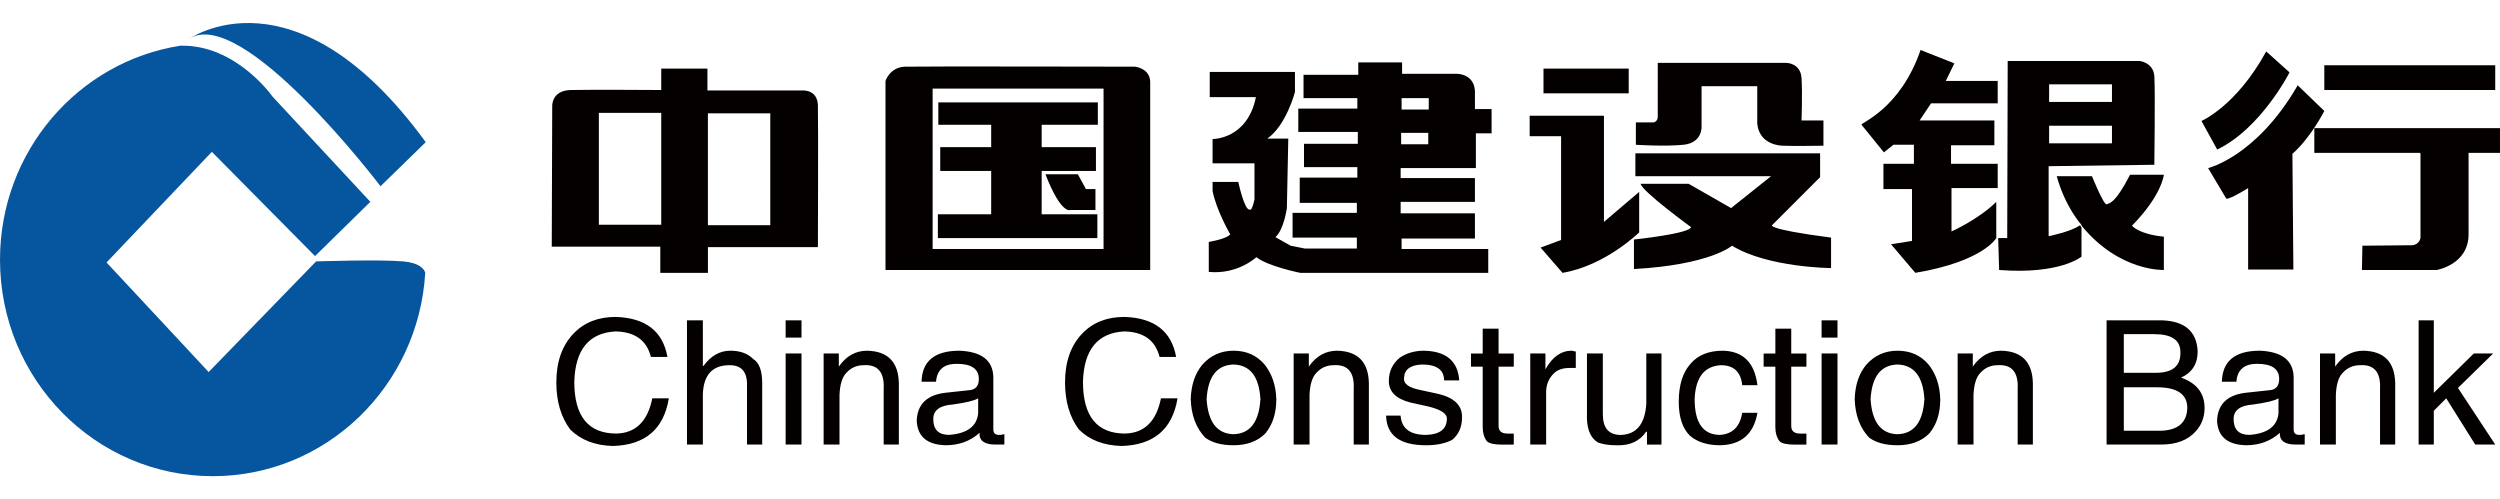
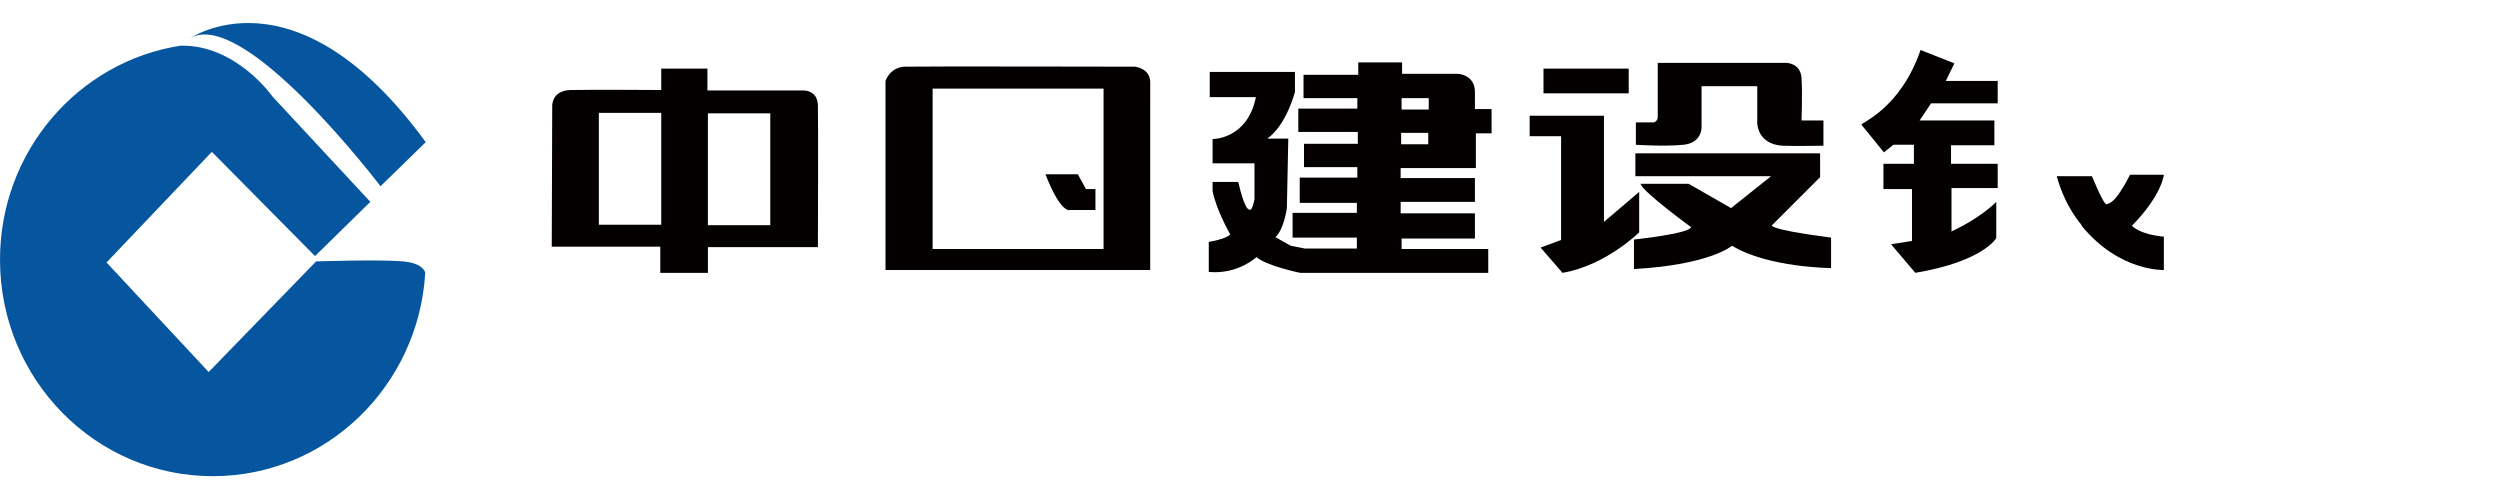
<svg xmlns="http://www.w3.org/2000/svg" class="icon" width="200px" height="39.91px" viewBox="0 0 5132 1024" version="1.1">
  <path d="M386.596 80.73S605.218-77.042 873.954 291.797l-92.818 90.46S494.895 5.346 386.596 80.73z" fill="#06569F" />
  <path d="M827.934 536.563c-48.025-4.364-179.04 0-179.04 0l-220.56 227.091-209.632-224.919 216.172-227.091 211.818 214.005 113.556-111.363-200.894-216.182S484.793 91.265 370.612 93.73C160.773 126.205 0 310.528 0 533.049c0 245.434 195.585 444.403 436.894 444.403 232.54 0 422.551-184.783 436.056-417.868-2.41-7.344-11.445-19.97-45.016-23.02z" fill="#06569F" />
  <path d="M1678.96 216.008c-0.976-33.247-32.263-30.308-32.263-30.308h-194.48v-44.944h-94.808v43.969s-145.637-0.965-185.692 0c-40.08 0.975-38.115 33.237-38.115 33.237l-0.975 288.328h222.827v53.754h97.753v-52.763h225.768c-0.016 0 0.949-258.046-0.016-291.273z m-321.567 245.323h-128.05V231.65h128.05v229.682z m223.834 0.965h-128.05V232.624h128.05v229.672z m748.647-325.46s-440.793-0.96-472.066 0c-31.273 0.964-40.066 29.324-40.066 29.324v388.02h543.41V169.097c0-29.317-31.278-32.262-31.278-32.262zM2265.38 511.17h-350.88V181.796h350.88V511.17z m0 0" fill="#040000" />
-   <path d="M2253.631 256.079v-45.934h-327.424v45.934h108.495v45.934h-104.576v48.874h104.576v88.944h-109.44v48.874h327.394v-48.874h-114.338v-88.944h111.424v-48.874h-111.424v-45.934h115.313z m0 0" fill="#040000" />
  <path d="M2146.136 357.715h66.466l16.61 30.314h19.541v42.995h-51.804c0.016 0-18.55 9.782-50.813-73.31z m883.555-12.697v-71.354h32.238v-49.848h-34.186V186.69c-1.94-35.177-36.176-35.177-36.176-35.177h-113.375v-23.469h-89.934v25.419h-112.384v47.889h110.46v21.49h-121.202v47.899h122.192v24.428h-110.46v47.9h109.47v21.49H2668.07v51.817h117.288v20.525h-131.966v50.814h131.965v22.465h-106.54l-29.324-5.854c-3.919-1.965-31.303-17.6-31.303-17.6 17.616-15.621 23.5-59.622 23.5-59.622l2.91-142.692h-43.006c39.116-27.358 56.692-95.772 56.692-95.772V147.6h-174.959v51.797h94.798c-17.601 86.98-88.944 85.99-88.944 85.99v49.849h86.015v74.297c-5.879 26.394-9.768 20.516-9.768 20.516-10.742 2.939-23.47-56.668-23.47-56.668h-52.777v18.561c7.817 40.07 36.152 88.945 36.152 88.945-6.83 9.753-43.956 15.637-43.956 15.637v61.572c59.622 5.868 97.738-30.3 97.738-30.3 22.465 18.575 89.92 32.248 89.92 32.248h386.05V511.17h-177.884v-21.505h150.526v-51.799h-152.476v-23.443h152.476v-48.874h-152.476v-20.53h154.44z m-152.489-143.666h55.718v23.453h-55.718v-23.453z m-0.975 71.338h55.718v23.47h-55.718v-23.47z m292.258-131.934h174.919v50.807h-174.92v-50.807z m-28.373 96.758h152.48v217.954l72.313-61.586v83.086s-69.399 68.404-157.384 83.076l-44.945-51.799 42.036-15.65V279.547h-64.515v-42.034h0.015z m217.977 13.685h37.128s7.818-1.964 7.818-11.732V129.033h263.899s29.338 0 31.273 31.273c1.97 31.273 0 86.99 0 86.99h44.95v51.803s-62.55 0.96-84.025 0c-19.621-0.894-48.89-10.758-51.83-45.934v-76.248H3492.98v83.076s1.94 33.227-37.15 37.142c-39.122 3.903-97.723 0-97.723 0v-45.936h-0.018z m0 0" fill="#040000" />
  <path d="M3357.117 314.72h379.197v48.863l-97.723 97.748s-21.505 7.834 120.227 26.4v62.545s-130.024-0.975-203.303-45.933c0 0-43.985 39.106-201.338 47.898v-60.61s113.369-11.718 117.257-25.405c0 0-100.661-73.318-103.576-88.944h98.703l86.99 49.838 82.095-65.475h-278.53V314.72z m585.414-212.096l69.404 27.368-17.59 36.168h106.545v45.933h-136.828l-23.495 35.193h153.494v50.823h-88.985v38.116h95.813v49.839h-94.84v88.939s53.784-23.454 91.9-60.596v74.283s-26.41 47.883-166.182 71.344l-49.833-58.648 43.005-6.843v-106.53h-58.632v-51.788h62.55v-39.09h-42.035l-19.536 15.636s-43.01-52.778-45.948-56.677c-2.939-3.92 79.188-31.289 121.193-153.47z m329.373 357.717s-32.252-35.172-49.838-98.706h72.318s24.445 60.59 30.294 57.666c5.853-2.925 16.601-0.016 47.914-60.611h69.39s-3.914 42.035-65.485 104.58c0 0 13.687 17.601 65.484 22.48v68.416s-90.878 3.898-168.11-89.92" fill="#040000" />
-   <path d="M4422.43 338.19s1.965-153.455 0-181.799c-1.966-28.347-30.299-31.272-30.299-31.272h-270.728l-0.974 363.586h-18.566l1.94 65.474c125.106 9.768 169.09-27.372 169.09-27.372V467.2l-2.944-4.889c-19.51 13.672-64.51 22.465-64.51 22.465V341.12l216.99-2.929z m-216.016-165.187h129.025v36.167h-129.025v-36.167z m0 85.026h129.025v36.165h-129.025V258.03z m564.94-124.116h350.863v50.812h-350.863v-50.812z m-20.515 129.02v50.812h216.965l0.975 0.975v172.995s-0.975 13.671-16.596 15.637l-102.642 0.974-0.98 49.839h153.445s65.484-10.748 65.484-73.31v-167.11h65.49v-50.812h-382.141z m-50.854-114.374l-47.883-42.995c-61.57 112.398-132.94 142.697-132.94 142.697l32.279 58.656c89.918-43.02 148.544-158.358 148.544-158.358z m0 0" fill="#040000" />
-   <path d="M4771.354 227.746l-54.743-52.793-0.975 1.964c-84.05 144.662-182.772 168.117-182.772 168.117l37.151 62.56c5.853 2.93 44.945-21.515 44.945-21.515V553.2h92.874l-1.966-237.49c37.127-32.273 65.486-87.964 65.486-87.964zM1336.152 732.675c-8.515-33.99-32.582-51.455-72.258-52.398-54.783 2.842-83.1 37.307-85 103.418 0 70.838 28.808 106.237 86.42 106.237 39.676-0.942 64.206-25.015 73.681-72.23h33.995c-10.414 63.286-48.652 95.843-114.753 97.737-36.848-0.95-66.13-12.279-87.842-33.99-18.885-25.49-28.335-57.616-28.335-96.328 0-42.48 11.819-76.026 35.43-100.58 21.728-22.663 50.505-34.006 86.404-34.006 61.374 1.894 96.818 29.28 106.253 82.156h-33.995v-0.016z m228.504 179.863h-31.191v-120.41c0.949-29.282-11.804-43.453-38.243-42.479-33.99 0.92-51.479 21.228-52.414 60.891v102h-32.566V657.543h32.566v93.484h1.424c15.106-20.762 33.515-31.146 55.227-31.146 19.85 0 35.43 5.671 46.758 16.998 12.263 7.558 18.424 24.098 18.424 49.588v126.07h0.015z m80.662 0h-32.555V725.553h32.555v186.985z m-32.555-219.565v-35.428h32.555v35.428h-32.555z m232.404 219.58h-31.147V799.222c1.894-34.94-11.819-51.467-41.101-49.588-14.156 0-25.96 5.187-35.41 15.581-8.5 8.515-13.226 23.613-14.175 45.338v102h-32.582V725.57h31.187v26.91c15.096-21.728 34.47-32.582 58.061-32.582 42.505 0.934 64.223 23.147 65.151 66.571v126.085h0.016z m46.632-128.924c0.933-42.478 26.913-63.732 77.902-63.732 45.34 1.894 68.47 19.843 69.405 53.849v107.646c0 7.58 3.778 11.328 11.344 11.328h4.237c2.843-0.92 5.196-1.394 7.096-1.394v21.227h-18.425c-22.676 0-33.53-8.03-32.57-24.08-18.899 17-42.046 25.49-69.42 25.49-37.777-0.935-57.596-17.45-59.504-49.576 0.944-33.99 20.318-53.374 58.086-58.087l52.398-5.656c11.343-1.898 17.005-9.433 17.005-22.661 0-20.776-15.105-31.175-45.348-31.175-26.44 0-40.596 12.276-42.48 36.82H1891.8z m116.16 34c-7.554 4.714-25.03 8.99-52.43 12.768-26.438 1.884-39.675 11.793-39.675 29.753 0 21.718 10.868 32.557 32.596 32.557 36.833-2.829 56.65-17.446 59.51-43.9v-31.178z m372.41-84.954c-8.5-33.99-32.597-51.455-72.247-52.398-54.784 2.842-83.092 37.307-85.01 103.418 0 70.838 28.818 106.237 86.404 106.237 39.691-0.942 64.231-25.015 73.697-72.23h34.004c-10.414 63.286-48.666 95.843-114.753 97.737-36.848-0.95-66.115-12.279-87.843-33.99-18.869-25.491-28.303-57.618-28.303-96.33 0-42.48 11.789-76.025 35.409-100.58 21.717-22.663 50.52-34.006 86.41-34.006 61.373 1.895 96.788 29.281 106.252 82.157h-34.02v-0.015z m88.066 15.555c17-18.883 38.252-28.333 63.758-28.333 26.435 0 47.692 9.434 63.743 28.333 15.096 18.884 23.137 42.505 24.086 70.838 0 29.279-7.57 52.874-22.677 70.809-16.04 16.072-37.768 24.086-65.152 24.086-24.57 0-43.944-5.2-58.086-15.571-18.873-19.844-28.782-46.283-29.757-79.324 0.948-29.282 8.973-52.888 24.085-70.838z m63.741 143.096c33.991-0.975 52.4-25.028 55.243-72.258-2.843-46.282-21.252-69.893-55.243-70.838-34.004 0.945-52.428 24.565-55.242 70.838 2.828 47.218 21.238 71.283 55.242 72.258z m277.85 21.227h-31.163V799.222c1.91-34.94-11.803-51.467-41.08-49.588-14.177 0-25.98 5.187-35.429 15.581-8.5 8.515-13.223 23.613-14.156 45.338v102h-32.586V725.57h31.177v26.91c15.09-21.728 34.45-32.582 58.07-32.582 42.495 0.934 64.223 23.147 65.157 66.571v126.085h0.01z m154.373-131.727c0-21.727-15.092-32.596-45.349-32.596-23.59 0.945-35.9 9.92-36.803 26.925-1.91 12.278 9.435 20.776 33.99 25.504l32.556 7.078c35.874 7.556 53.373 24.086 52.445 49.6 0 18.87-6.621 34.006-19.85 45.324-14.186 7.55-32.095 11.313-53.847 11.313-53.839 0-81.222-20.288-82.157-60.9h29.753c1.91 26.435 19.344 39.646 52.404 39.646 27.414-0.92 41.556-11.313 42.505-31.161 1.91-11.33-10.383-20.303-36.819-26.91l-38.257-8.505c-29.279-7.55-43.94-22.197-43.94-43.909 0-19.833 7.567-35.873 22.657-48.18 14.161-9.435 30.717-14.158 49.6-14.158 45.338 0.934 69.434 21.253 72.263 60.929H2964.4z m111.884-28.238v121.833c0 10.399 6.147 15.582 18.44 15.582h12.752v22.677h-24.096c-16.056 0-26.439-2.358-31.192-7.083-5.63-7.555-8.475-17.004-8.475-28.333V752.587h-24.096v-26.91h24.096V674.67h32.57v51.008h31.192v26.91h-31.19z m97.626 159.965h-32.602V725.57h31.163v32.57c14.161-25.504 32.095-38.257 53.853-38.257 1.868 0 3.747 0.475 5.656 1.419h2.819v34.005h-12.728c-14.187 0-25.03 3.778-32.596 11.335-10.383 10.382-15.565 23.145-15.565 38.253v107.66z m207.035 0.056V887.09l-1.434-1.393c-13.222 19.833-33.53 29.266-60.913 28.321-15.121 0-27.844-1.899-38.243-5.661-14.161-8.499-21.727-24.539-22.66-48.178V725.595h32.6v124.661c0 28.348 12.248 42.52 36.82 42.52 32.12-0.943 49.6-22.203 52.413-63.743V725.609h31.177v187h-29.76z m195.531-121.874c-2.829-27.399-17.465-41.086-43.93-41.086-33.99 1.896-51.94 25.017-53.808 69.42 0 49.096 17.48 73.637 52.444 73.637 25.46-1.88 40.557-16.986 45.31-45.319h31.162c-7.57 43.453-33.03 65.64-76.472 66.574-26.463 0-47.256-6.596-62.353-19.816-15.12-15.112-22.687-38.275-22.687-69.435 0-33.975 8.07-59.954 24.097-77.888 15.09-17.95 37.323-26.925 66.56-26.925 41.56 0.934 65.192 24.57 70.854 70.838h-31.177z m100.581-38.147v121.833c0 10.399 6.116 15.582 18.395 15.582h12.752v22.677h-24.097c-16.07 0-26.439-2.358-31.162-7.083-5.646-7.555-8.49-17.004-8.49-28.333V752.587h-24.096v-26.91h24.097V674.67h32.601v51.008h31.147v26.91h-31.147z m94.96 159.95h-32.637V725.553h32.636v186.985z m-32.637-219.565v-35.428h32.636v35.428h-32.636z m92.05 55.257c17-18.883 38.237-28.333 63.717-28.333 26.465 0 47.717 9.434 63.772 28.333 15.092 18.884 23.122 42.505 24.066 70.838 0 29.279-7.525 52.874-22.661 70.809-16.05 16.072-37.779 24.086-65.177 24.086-24.545 0-43.914-5.2-58.076-15.571-18.899-19.844-28.802-46.283-29.711-79.324 0.909-29.282 8.974-52.888 24.07-70.838z m63.717 143.096c33.99-0.975 52.44-25.028 55.283-72.258-2.843-46.282-21.278-69.893-55.283-70.838-34.005 0.945-52.414 24.565-55.233 70.838 2.819 47.218 21.229 71.283 55.233 72.258z m277.92 21.227h-31.193V799.222c1.91-34.94-11.788-51.467-41.056-49.588-14.201 0-26.004 5.187-35.439 15.581-8.5 8.515-13.212 23.613-14.161 45.338v102h-32.566V725.57h31.115v26.91c15.136-21.728 34.48-32.582 58.102-32.582 42.51 0.934 64.207 23.147 65.197 66.571v126.085z m151.308-255.01h114.737c46.252 1.895 70.354 23.136 72.263 63.733 0 25.513-11.334 43.453-33.995 53.847 32.096 11.335 48.152 32.11 48.152 62.338 0 18.884-6.147 34.955-18.395 48.179-16.056 17.953-39.692 26.912-70.854 26.912h-111.894V657.544h-0.014z m35.4 107.662h62.322c36.849 0.945 54.783-13.202 53.834-42.478 0-24.572-17.934-36.849-53.834-36.849h-62.323v79.327z m0 119.015h75.1c35.874-0.935 54.283-16.513 55.217-46.74 0-28.334-20.777-42.495-62.307-42.495h-68.01v89.235zM4561.08 783.63c0.964-42.478 26.914-63.732 77.95-63.732 45.307 1.894 68.44 19.843 69.373 53.849v107.646c0 7.58 3.778 11.328 11.343 11.328h4.252c2.813-0.92 5.182-1.394 7.106-1.394v21.227h-18.44c-22.656 0-33.53-8.03-32.566-24.08-18.899 17-42.036 25.49-69.405 25.49-37.807-0.935-57.625-17.45-59.51-49.576 0.936-33.99 20.32-53.374 58.102-58.087l52.415-5.656c11.333-1.898 16.974-9.433 16.974-22.661 0-20.776-15.106-31.175-45.318-31.175-26.465 0-40.626 12.276-42.51 36.82h-29.766z m116.202 34c-7.596 4.714-25.071 8.99-52.454 12.768-26.425 1.884-39.652 11.793-39.652 29.753 0 21.718 10.828 32.557 32.556 32.557 36.823-2.829 56.651-17.446 59.54-43.9V817.63h0.01z m239.595 94.924h-31.146V799.222c1.878-34.94-11.82-51.467-41.086-49.588-14.201 0-25.975 5.187-35.44 15.581-8.499 8.515-13.226 23.613-14.16 45.338v102h-32.567V725.57h31.147v26.91c15.136-21.728 34.48-32.582 58.102-32.582 42.505 0.934 64.177 23.147 65.152 66.571v126.085z m205.355-0.015h-41.096l-59.51-94.909-25.505 25.507v69.403h-31.177V657.544h31.177V806.3l82.172-80.747h39.686l-72.242 70.824 76.495 116.16z m0 0" fill="#040000" />
</svg>